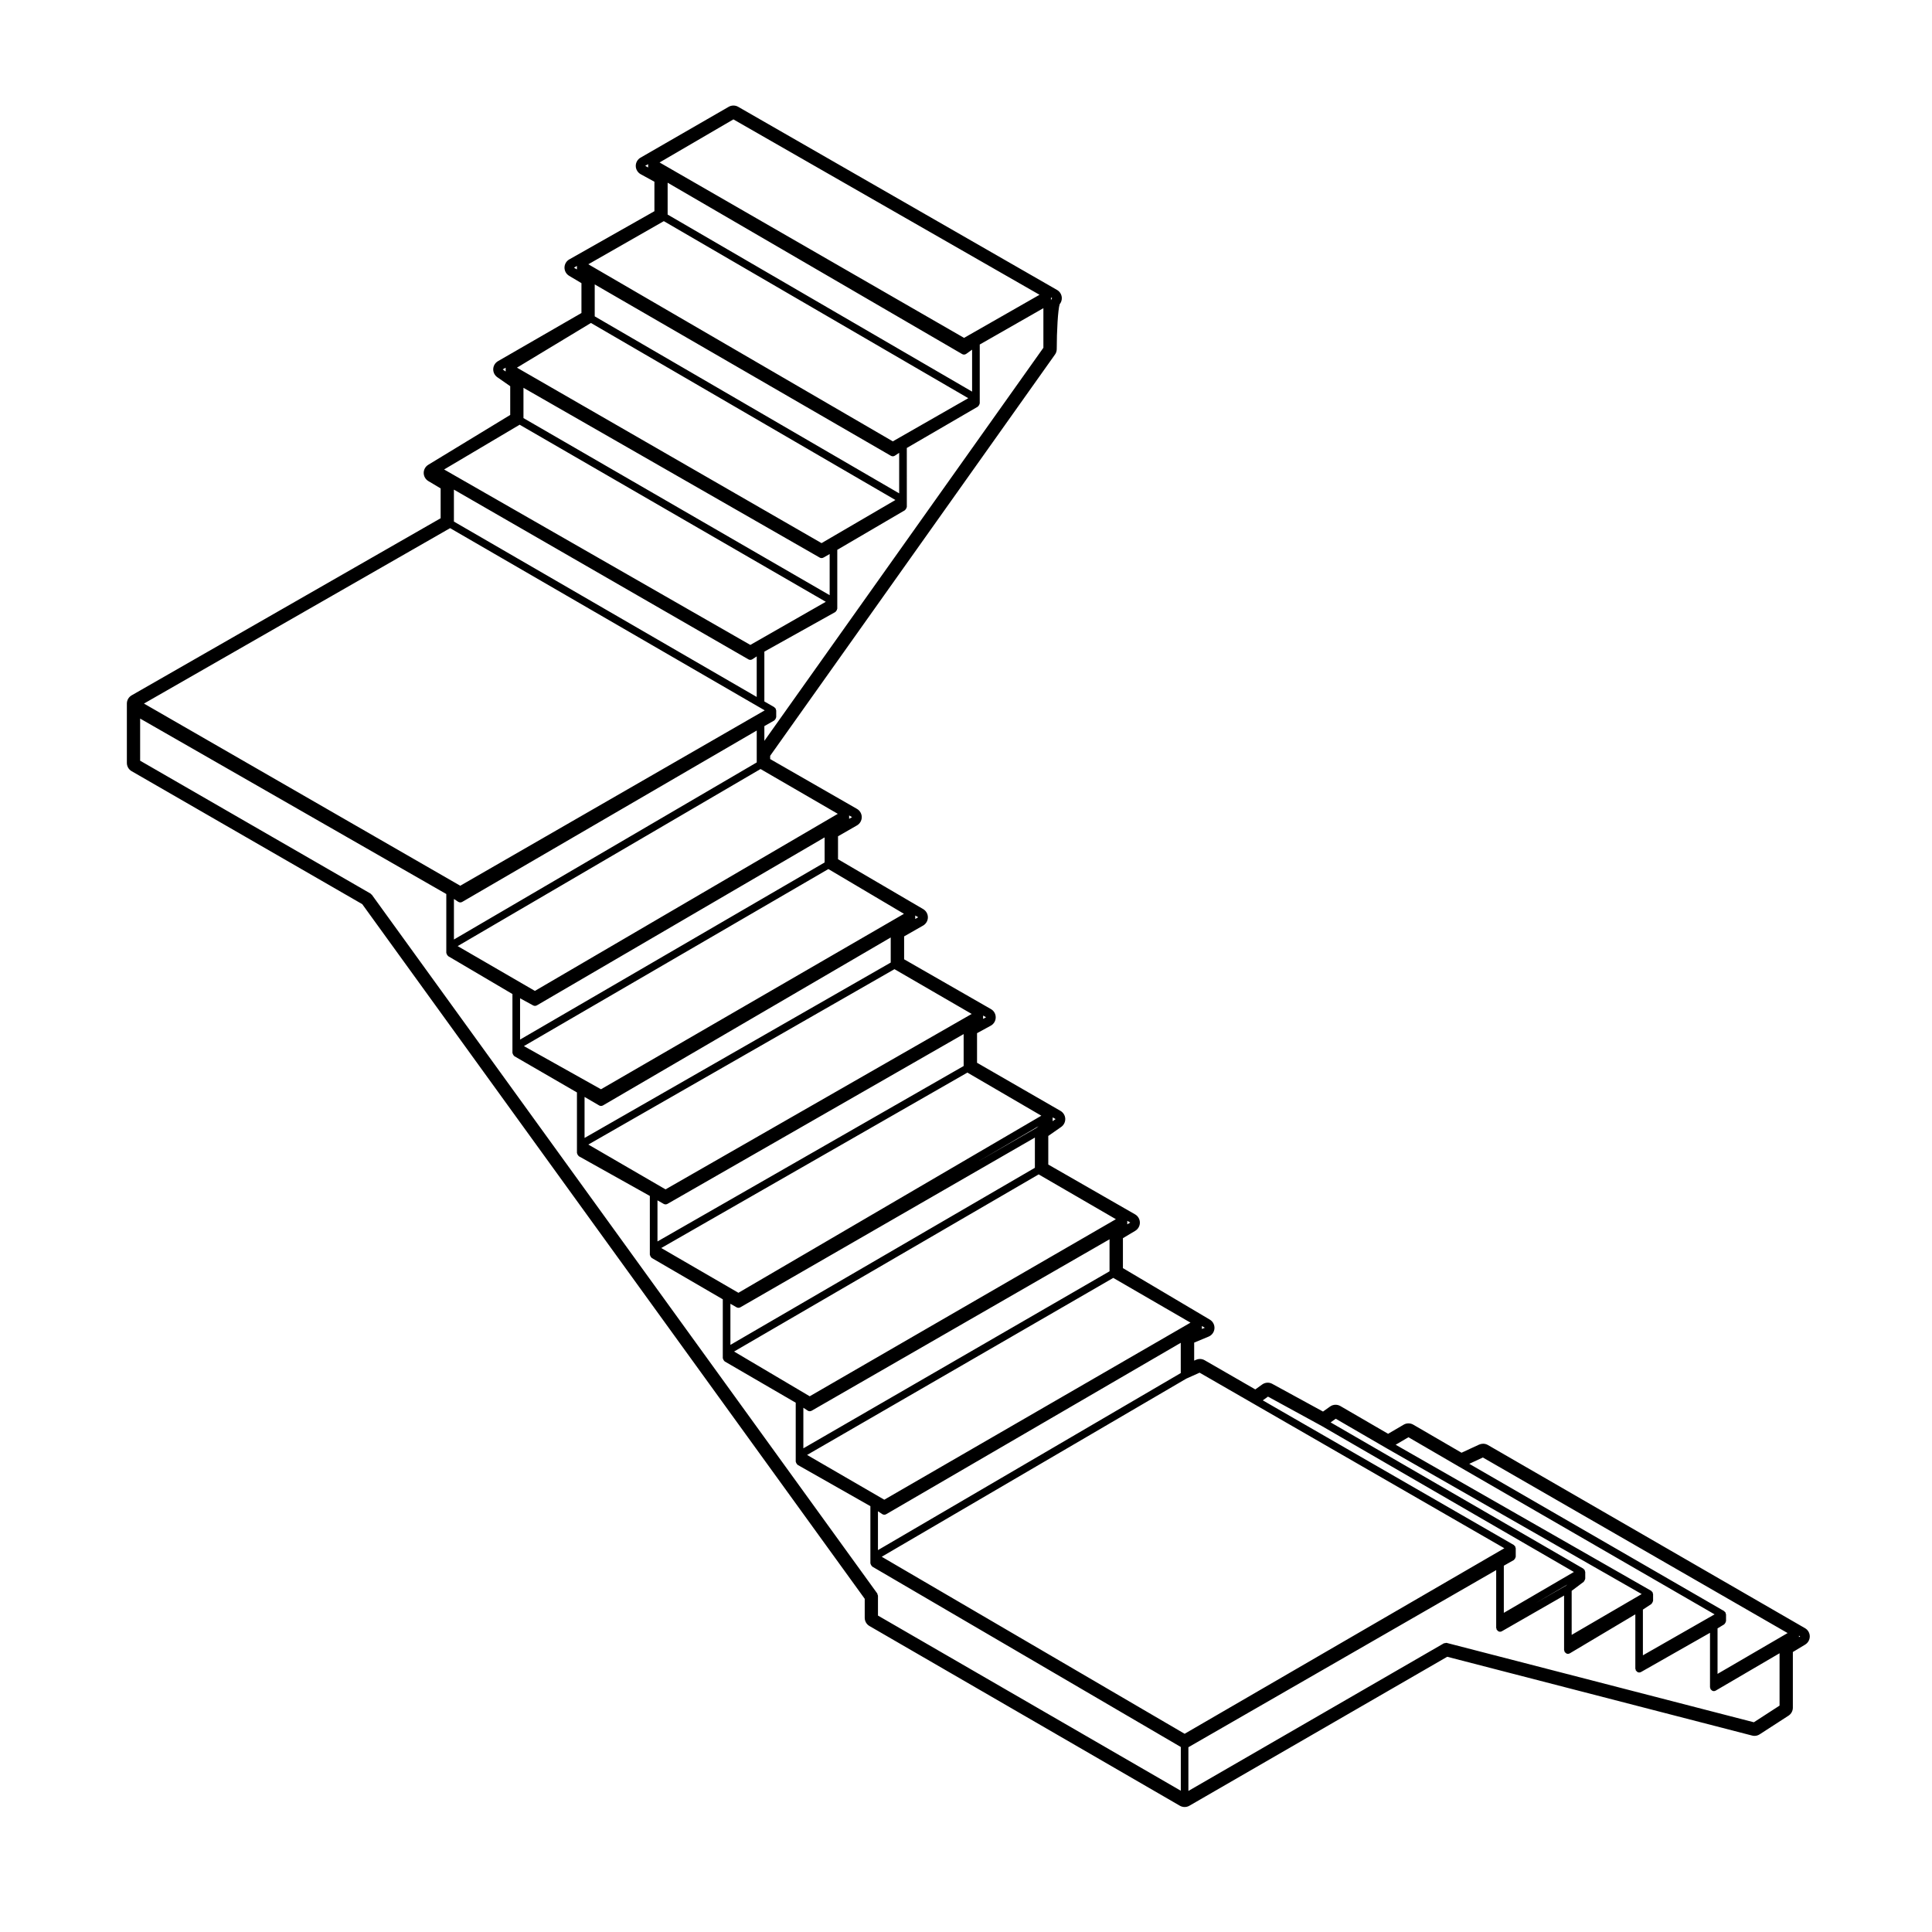
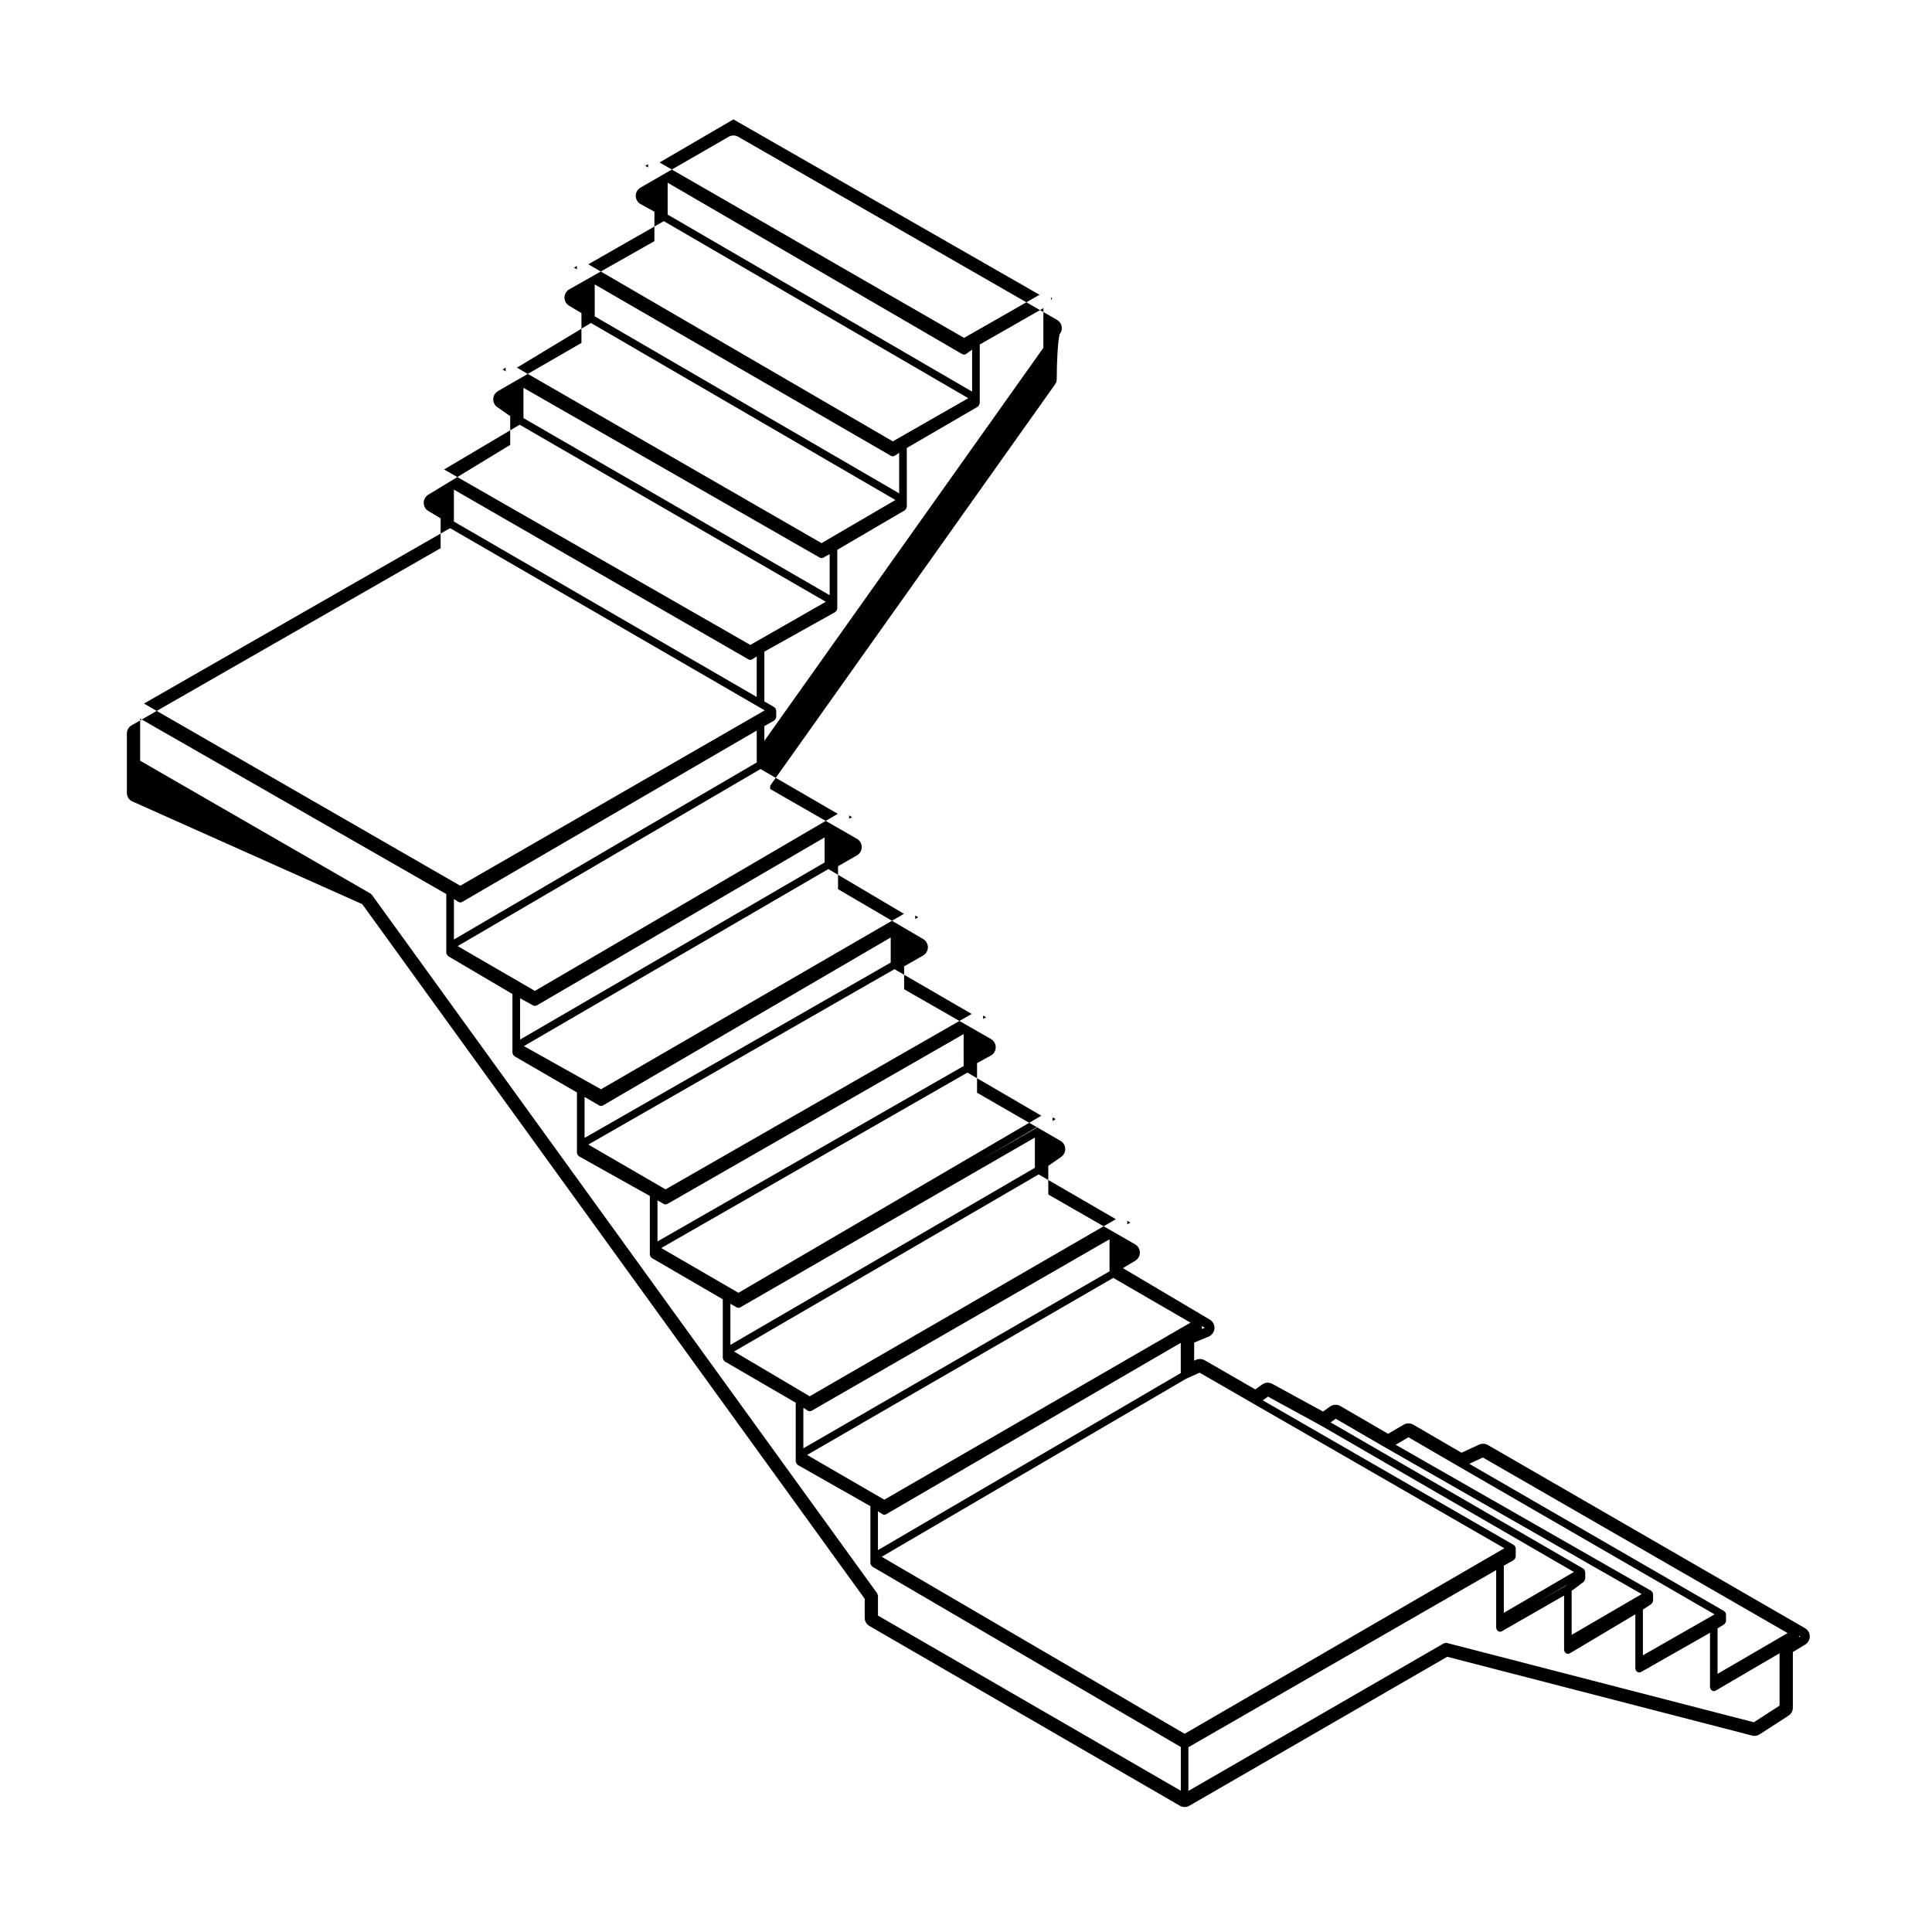
<svg xmlns="http://www.w3.org/2000/svg" fill="#000000" width="800px" height="800px" version="1.1" viewBox="144 144 512 512">
-   <path d="m240 383.61 133.16 184.09v5.031c0 0.898 0.48 1.734 1.254 2.18l82.262 47.629c0.395 0.227 0.828 0.336 1.266 0.336s0.871-0.109 1.258-0.336l68.328-39.477 80.801 20.879c0.207 0.055 0.418 0.082 0.629 0.082 0.484 0 0.957-0.137 1.371-0.406l7.648-4.949c0.715-0.465 1.148-1.258 1.148-2.117v-14.75l3.266-1.969c0.762-0.465 1.223-1.289 1.219-2.188-0.012-0.891-0.488-1.715-1.258-2.156l-84.059-48.551c-0.387-0.223-0.82-0.332-1.258-0.332-0.359 0-0.727 0.082-1.059 0.23l-4.656 2.152-12.797-7.441c-0.387-0.227-0.828-0.336-1.266-0.336s-0.883 0.109-1.27 0.344l-4.125 2.414-12.66-7.356c-0.395-0.227-0.828-0.336-1.266-0.336-0.52 0-1.027 0.156-1.461 0.473l-1.863 1.328-13.445-7.34c-0.371-0.207-0.789-0.312-1.203-0.312-0.52 0-1.027 0.156-1.465 0.469l-1.832 1.316-13.43-7.738c-0.387-0.223-0.828-0.332-1.258-0.332-0.348 0-0.699 0.074-1.027 0.223l-0.484 0.211v-4.769l3.828-1.594c0.883-0.367 1.477-1.199 1.547-2.152 0.066-0.945-0.406-1.859-1.23-2.348l-23.027-13.648v-7.934l3.269-1.953c0.766-0.465 1.234-1.293 1.223-2.188-0.012-0.898-0.492-1.723-1.266-2.168l-23.008-13.203v-7.578l3.426-2.394c0.707-0.5 1.109-1.32 1.074-2.176-0.039-0.867-0.52-1.641-1.258-2.074l-22.121-12.75v-7.844l3.641-1.988c0.797-0.434 1.301-1.27 1.309-2.188 0.012-0.91-0.473-1.758-1.266-2.207l-23.008-13.195v-6.07l5.027-2.867c0.777-0.449 1.266-1.273 1.27-2.176 0.004-0.902-0.473-1.734-1.246-2.191l-22.57-13.215v-6.082l5.023-2.883c0.781-0.449 1.266-1.281 1.266-2.188s-0.484-1.738-1.266-2.188l-23.004-13.203v-0.871l75.477-106.33c0.309-0.422 0.469-0.938 0.469-1.461 0-4.684 0.312-10.414 0.781-11.887 0.379-0.465 0.586-1.059 0.562-1.672-0.031-0.871-0.508-1.668-1.266-2.102l-84.504-48.535c-0.387-0.223-0.82-0.332-1.254-0.332-0.434 0-0.871 0.109-1.258 0.336l-23.367 13.477c-0.785 0.453-1.27 1.301-1.258 2.207s0.516 1.742 1.309 2.18l3.633 1.988v7.812l-22.547 12.766c-0.781 0.441-1.27 1.266-1.281 2.16-0.012 0.898 0.457 1.734 1.223 2.191l3.269 1.953v7.91l-22.121 12.762c-0.746 0.43-1.219 1.215-1.258 2.074-0.035 0.863 0.371 1.684 1.078 2.176l3.422 2.383v7.617l-21.715 13.211c-0.75 0.457-1.215 1.281-1.211 2.16 0.004 0.883 0.469 1.699 1.223 2.152l3.266 1.949v7.906l-81.883 46.93c-0.785 0.449-1.27 1.281-1.27 2.188v15.73c0 0.902 0.484 1.734 1.258 2.18zm287.4 195.78c-0.168-0.039-0.312 0.031-0.465 0.066-0.102 0.023-0.195-0.016-0.293 0.035l-0.012 0.012h-0.004l-67.691 39.117v-11.586l81.57-46.941v15.324c0 0.098 0.082 0.152 0.102 0.242 0.023 0.09-0.012 0.176 0.035 0.262 0.02 0.035 0.074 0.023 0.102 0.055 0.18 0.258 0.438 0.453 0.777 0.453 0.172 0 0.344-0.047 0.504-0.137l16.473-9.453v14.438c0 0.102 0.082 0.156 0.105 0.25 0.023 0.09-0.012 0.18 0.039 0.266 0.02 0.035 0.07 0.023 0.098 0.055 0.18 0.246 0.438 0.438 0.77 0.438 0.176 0 0.352-0.047 0.52-0.141l17.352-10.332v14.406c0 0.098 0.082 0.152 0.102 0.242 0.023 0.09-0.012 0.176 0.035 0.258 0.02 0.039 0.074 0.023 0.102 0.059 0.18 0.258 0.438 0.453 0.777 0.453 0.168 0 0.336-0.047 0.5-0.133l18.273-10.387v14.445c0 0.102 0.082 0.156 0.105 0.246 0.02 0.09-0.016 0.176 0.035 0.266 0.02 0.031 0.074 0.02 0.102 0.055 0.18 0.25 0.438 0.441 0.77 0.441 0.172 0 0.348-0.047 0.508-0.137l16.914-9.898v13.875l-6.812 4.414zm-189.04-403.75 81.125 46.48-20 11.422-80.695-46.488zm82.141 60.535-73.938 104.16v-3.906l2.625-1.496c0.047-0.023 0.047-0.082 0.086-0.105 0.105-0.082 0.168-0.18 0.238-0.297 0.066-0.117 0.117-0.211 0.137-0.344 0.012-0.047 0.055-0.082 0.055-0.125v-1.797c0-0.051-0.047-0.082-0.055-0.125-0.012-0.09-0.031-0.16-0.07-0.246-0.016-0.039 0.012-0.09-0.016-0.125-0.023-0.039-0.074-0.047-0.105-0.082-0.059-0.074-0.105-0.125-0.18-0.18-0.039-0.031-0.047-0.086-0.086-0.105l-2.629-1.512v-13.203l18.809-10.496c0.047-0.023 0.051-0.086 0.09-0.109 0.105-0.082 0.16-0.176 0.23-0.293 0.07-0.117 0.121-0.211 0.141-0.344 0.012-0.051 0.055-0.082 0.055-0.133v-15.605l17.926-10.496c0.039-0.02 0.039-0.074 0.082-0.105 0.105-0.082 0.16-0.188 0.23-0.309 0.066-0.109 0.121-0.207 0.141-0.336 0.004-0.047 0.051-0.074 0.051-0.121v-1.809l-0.004-13.816 18.824-10.949c0.039-0.023 0.047-0.074 0.082-0.105 0.105-0.082 0.16-0.18 0.227-0.297 0.07-0.117 0.125-0.211 0.145-0.344 0.004-0.047 0.051-0.074 0.051-0.125v-15.598l16.867-9.633v10.516zm41.406 271.6 14.391 8.289 66.367 38.238-84.727 49.168-80.273-46.914 80.715-47.203zm18.121 6.344 14.246 7.785 66.824 38.684-18.57 10.832v-12.488l2.641-1.5c0.047-0.023 0.047-0.082 0.086-0.105 0.105-0.086 0.168-0.18 0.238-0.301 0.066-0.109 0.117-0.207 0.137-0.332 0.012-0.051 0.055-0.086 0.055-0.133v-2.258c0-0.055-0.047-0.086-0.055-0.133-0.012-0.09-0.031-0.152-0.066-0.238-0.02-0.051 0.004-0.098-0.02-0.137-0.023-0.039-0.074-0.047-0.105-0.082-0.059-0.082-0.105-0.125-0.18-0.176-0.039-0.031-0.047-0.09-0.086-0.105l-66.52-38.324zm17.957 5.863 13.367 7.758c0.004 0 0.004 0.004 0.004 0.004l67.707 38.699-18.555 10.816v-11.668l3.195-2.402c0.02-0.02 0.02-0.051 0.039-0.07 0.102-0.086 0.133-0.203 0.191-0.324 0.059-0.117 0.133-0.211 0.141-0.344 0-0.023 0.031-0.039 0.031-0.07v-1.805c0-0.051-0.051-0.086-0.055-0.125-0.012-0.098-0.031-0.156-0.066-0.242-0.02-0.047 0.004-0.098-0.02-0.137-0.023-0.039-0.082-0.047-0.105-0.082-0.055-0.074-0.105-0.121-0.176-0.176-0.035-0.031-0.039-0.086-0.082-0.105l-66.973-38.762zm19.266 4.902 13.422 7.805h0.004l67.707 39.133-19 10.855v-12.113l2.246-1.484c0.031-0.02 0.031-0.066 0.055-0.09 0.105-0.086 0.152-0.195 0.215-0.312 0.059-0.117 0.125-0.211 0.137-0.336 0.012-0.035 0.047-0.059 0.047-0.102v-1.797c0-0.051-0.047-0.082-0.055-0.125-0.012-0.098-0.031-0.16-0.066-0.246-0.02-0.047 0.004-0.098-0.02-0.133s-0.074-0.047-0.105-0.082c-0.059-0.074-0.105-0.121-0.176-0.176-0.039-0.031-0.047-0.09-0.09-0.109l-67.707-38.699zm19.723 5.367 80.762 46.527-18.57 10.816v-12.055l1.762-1.062c0.039-0.031 0.039-0.082 0.082-0.105 0.102-0.082 0.145-0.176 0.215-0.297s0.125-0.211 0.141-0.344c0.004-0.047 0.051-0.07 0.051-0.117v-1.789c0-0.051-0.047-0.082-0.055-0.125-0.012-0.09-0.031-0.156-0.059-0.238-0.02-0.047 0.004-0.098-0.02-0.137-0.023-0.039-0.082-0.047-0.105-0.082-0.059-0.082-0.105-0.125-0.18-0.188-0.039-0.031-0.047-0.082-0.086-0.105l-67.539-39.023zm-192.43-184.2-80.246 46.926v-10.742l1.125 0.746c0.172 0.109 0.367 0.172 0.559 0.172 0.172 0 0.348-0.047 0.508-0.137l78.055-45.418zm17.98 26.516-80.699 46.93v-10.941l3.465 1.891c0.152 0.086 0.316 0.121 0.484 0.121 0.176 0 0.352-0.051 0.508-0.137l76.25-44.512 0.004 6.648zm17.523 26.523-81.133 46.477v-10.871l3.863 2.254c0.156 0.098 0.332 0.137 0.508 0.137s0.348-0.047 0.508-0.137l76.258-44.512v6.652zm19.324 27.418-81.133 46.488v-10.891l1.641 0.938c0.156 0.09 0.324 0.133 0.5 0.133s0.344-0.047 0.504-0.133l78.492-45 0.004 8.465zm18.883 26.969-80.688 46.93v-10.891l1.633 0.934c0.156 0.09 0.328 0.133 0.504 0.133 0.176 0 0.344-0.047 0.504-0.137l78.051-44.98zm19.781 27.43-81.137 46.914v-10.75l1.137 0.75c0.168 0.117 0.363 0.172 0.555 0.172 0.172 0 0.344-0.047 0.504-0.133l78.945-45.438v8.484zm120.9 83.348-7.961 4.57 8.41-4.914zm-102.02-56.379-80.246 46.918v-10.297l1.117 0.746c0.172 0.117 0.367 0.172 0.559 0.172 0.172 0 0.348-0.047 0.508-0.137l78.059-45.422zm-78.57 33.562-20.461-11.863 81.145-46.918 20.465 11.859zm-19.762-27.41-20.043-11.859 80.715-46.941 20.465 11.871zm60.094-71.133-15.508 8.934 16.043-9.375zm-78.988 43.707-20.453-11.863 81.133-46.492 19.594 11.426zm-19.316-27.406-20.461-11.879 81.129-46.477 20.465 11.863zm-17.102-26.531-20.43-11.438 80.684-46.918 20.031 11.863zm-17.516-26.066-20.469-11.871 80.262-46.93 20.477 11.875zm35.176-214.18 78.039 45.41c0.156 0.098 0.332 0.137 0.508 0.137 0.203 0 0.406-0.059 0.586-0.191l1.551-1.109v11.117l-80.684-46.918zm-19.324 26.953 78.492 45.418c0.16 0.09 0.332 0.137 0.508 0.137 0.191 0 0.387-0.055 0.555-0.172l1.129-0.75v10.742l-80.684-46.91zm-18.883 27.402 78.5 44.988c0.156 0.09 0.328 0.137 0.504 0.137 0.176 0 0.336-0.047 0.5-0.133l1.641-0.938v10.902l-81.145-46.93zm-18.434 26.98 78.051 44.984c0.156 0.09 0.328 0.137 0.504 0.137 0.191 0 0.387-0.055 0.555-0.172l1.137-0.754v10.75l-80.246-46.477zm55.629-71.148 80.684 46.918-20 11.441-80.691-46.93zm-19.316 26.984 80.691 46.914-19.578 11.43-80.719-46.5zm-18.891 26.965 81.133 46.926-20 11.43-81.152-46.496zm-18.43 27.41 81.758 47.352h0.004l1.617 0.934-80.691 46.477-83.82-48.273zm113.39 288.18v-5.269c0-0.109-0.09-0.191-0.117-0.293-0.035-0.102-0.012-0.207-0.074-0.301l-133.95-185.18c-0.047-0.066-0.125-0.066-0.188-0.109-0.051-0.051-0.059-0.133-0.125-0.172l-61.082-35.227v-11.164l81.137 46.496v15.602c0 0.051 0.047 0.082 0.055 0.125 0.016 0.133 0.074 0.223 0.137 0.336 0.07 0.117 0.117 0.215 0.227 0.301 0.035 0.031 0.039 0.082 0.082 0.105l17.027 10.035v15.605c0 0.051 0.047 0.082 0.055 0.121 0.016 0.137 0.074 0.227 0.137 0.344 0.07 0.117 0.121 0.215 0.227 0.297 0.039 0.031 0.039 0.086 0.086 0.105l16.59 9.609v16.035c0 0.055 0.047 0.086 0.055 0.133 0.02 0.125 0.074 0.227 0.141 0.344 0.066 0.117 0.121 0.207 0.23 0.293 0.039 0.031 0.047 0.086 0.09 0.109l18.801 10.516v15.57c0 0.051 0.047 0.082 0.051 0.121 0.02 0.133 0.082 0.227 0.145 0.344 0.066 0.117 0.117 0.215 0.227 0.297 0.035 0.031 0.039 0.086 0.082 0.105l18.828 10.953v15.598c0 0.051 0.047 0.082 0.055 0.121 0.016 0.133 0.074 0.227 0.137 0.344 0.07 0.117 0.121 0.215 0.227 0.297 0.039 0.031 0.039 0.086 0.086 0.105l18.824 10.941v15.609c0 0.055 0.047 0.086 0.055 0.133 0.02 0.125 0.074 0.223 0.137 0.332 0.07 0.117 0.125 0.215 0.238 0.301 0.039 0.031 0.039 0.086 0.086 0.105l19.27 10.938v15.148c0 0.051 0.047 0.082 0.051 0.125 0.02 0.125 0.082 0.223 0.141 0.332 0.07 0.117 0.121 0.215 0.23 0.309 0.035 0.031 0.039 0.082 0.082 0.105l81.762 47.805v11.594zm244.07 5.715v-0.383l0.324 0.188zm-158.23-81.668v-0.789l0.781 0.465zm-19.773-27.73v-0.926l0.785 0.453zm-19.781-27.344v-1.004l0.785 0.453zm-18.426-27.102v-0.883l0.785 0.453zm-17.984-26.48v-0.918l0.789 0.465zm-17.52-26.535v-0.898l0.781 0.449zm53.484-137.42v-0.754l0.336 0.195c-0.121 0.078-0.238 0.289-0.336 0.559zm-106.75-36.078v0.883l-0.781-0.43zm-18.871 26.977v0.922l-0.789-0.473zm-18.891 26.965v1.004l-0.785-0.551z" />
+   <path d="m240 383.61 133.16 184.09v5.031c0 0.898 0.48 1.734 1.254 2.18l82.262 47.629c0.395 0.227 0.828 0.336 1.266 0.336s0.871-0.109 1.258-0.336l68.328-39.477 80.801 20.879c0.207 0.055 0.418 0.082 0.629 0.082 0.484 0 0.957-0.137 1.371-0.406l7.648-4.949c0.715-0.465 1.148-1.258 1.148-2.117v-14.75l3.266-1.969c0.762-0.465 1.223-1.289 1.219-2.188-0.012-0.891-0.488-1.715-1.258-2.156l-84.059-48.551c-0.387-0.223-0.82-0.332-1.258-0.332-0.359 0-0.727 0.082-1.059 0.23l-4.656 2.152-12.797-7.441c-0.387-0.227-0.828-0.336-1.266-0.336s-0.883 0.109-1.27 0.344l-4.125 2.414-12.66-7.356c-0.395-0.227-0.828-0.336-1.266-0.336-0.52 0-1.027 0.156-1.461 0.473l-1.863 1.328-13.445-7.34c-0.371-0.207-0.789-0.312-1.203-0.312-0.52 0-1.027 0.156-1.465 0.469l-1.832 1.316-13.43-7.738c-0.387-0.223-0.828-0.332-1.258-0.332-0.348 0-0.699 0.074-1.027 0.223l-0.484 0.211v-4.769l3.828-1.594c0.883-0.367 1.477-1.199 1.547-2.152 0.066-0.945-0.406-1.859-1.23-2.348l-23.027-13.648l3.269-1.953c0.766-0.465 1.234-1.293 1.223-2.188-0.012-0.898-0.492-1.723-1.266-2.168l-23.008-13.203v-7.578l3.426-2.394c0.707-0.5 1.109-1.32 1.074-2.176-0.039-0.867-0.52-1.641-1.258-2.074l-22.121-12.75v-7.844l3.641-1.988c0.797-0.434 1.301-1.27 1.309-2.188 0.012-0.91-0.473-1.758-1.266-2.207l-23.008-13.195v-6.07l5.027-2.867c0.777-0.449 1.266-1.273 1.27-2.176 0.004-0.902-0.473-1.734-1.246-2.191l-22.57-13.215v-6.082l5.023-2.883c0.781-0.449 1.266-1.281 1.266-2.188s-0.484-1.738-1.266-2.188l-23.004-13.203v-0.871l75.477-106.33c0.309-0.422 0.469-0.938 0.469-1.461 0-4.684 0.312-10.414 0.781-11.887 0.379-0.465 0.586-1.059 0.562-1.672-0.031-0.871-0.508-1.668-1.266-2.102l-84.504-48.535c-0.387-0.223-0.82-0.332-1.254-0.332-0.434 0-0.871 0.109-1.258 0.336l-23.367 13.477c-0.785 0.453-1.27 1.301-1.258 2.207s0.516 1.742 1.309 2.18l3.633 1.988v7.812l-22.547 12.766c-0.781 0.441-1.27 1.266-1.281 2.16-0.012 0.898 0.457 1.734 1.223 2.191l3.269 1.953v7.91l-22.121 12.762c-0.746 0.43-1.219 1.215-1.258 2.074-0.035 0.863 0.371 1.684 1.078 2.176l3.422 2.383v7.617l-21.715 13.211c-0.75 0.457-1.215 1.281-1.211 2.16 0.004 0.883 0.469 1.699 1.223 2.152l3.266 1.949v7.906l-81.883 46.93c-0.785 0.449-1.27 1.281-1.27 2.188v15.73c0 0.902 0.484 1.734 1.258 2.18zm287.4 195.78c-0.168-0.039-0.312 0.031-0.465 0.066-0.102 0.023-0.195-0.016-0.293 0.035l-0.012 0.012h-0.004l-67.691 39.117v-11.586l81.57-46.941v15.324c0 0.098 0.082 0.152 0.102 0.242 0.023 0.09-0.012 0.176 0.035 0.262 0.02 0.035 0.074 0.023 0.102 0.055 0.18 0.258 0.438 0.453 0.777 0.453 0.172 0 0.344-0.047 0.504-0.137l16.473-9.453v14.438c0 0.102 0.082 0.156 0.105 0.25 0.023 0.09-0.012 0.18 0.039 0.266 0.02 0.035 0.07 0.023 0.098 0.055 0.18 0.246 0.438 0.438 0.77 0.438 0.176 0 0.352-0.047 0.52-0.141l17.352-10.332v14.406c0 0.098 0.082 0.152 0.102 0.242 0.023 0.09-0.012 0.176 0.035 0.258 0.02 0.039 0.074 0.023 0.102 0.059 0.18 0.258 0.438 0.453 0.777 0.453 0.168 0 0.336-0.047 0.5-0.133l18.273-10.387v14.445c0 0.102 0.082 0.156 0.105 0.246 0.02 0.09-0.016 0.176 0.035 0.266 0.02 0.031 0.074 0.02 0.102 0.055 0.18 0.25 0.438 0.441 0.77 0.441 0.172 0 0.348-0.047 0.508-0.137l16.914-9.898v13.875l-6.812 4.414zm-189.04-403.75 81.125 46.48-20 11.422-80.695-46.488zm82.141 60.535-73.938 104.16v-3.906l2.625-1.496c0.047-0.023 0.047-0.082 0.086-0.105 0.105-0.082 0.168-0.18 0.238-0.297 0.066-0.117 0.117-0.211 0.137-0.344 0.012-0.047 0.055-0.082 0.055-0.125v-1.797c0-0.051-0.047-0.082-0.055-0.125-0.012-0.09-0.031-0.16-0.07-0.246-0.016-0.039 0.012-0.09-0.016-0.125-0.023-0.039-0.074-0.047-0.105-0.082-0.059-0.074-0.105-0.125-0.18-0.18-0.039-0.031-0.047-0.086-0.086-0.105l-2.629-1.512v-13.203l18.809-10.496c0.047-0.023 0.051-0.086 0.09-0.109 0.105-0.082 0.16-0.176 0.23-0.293 0.07-0.117 0.121-0.211 0.141-0.344 0.012-0.051 0.055-0.082 0.055-0.133v-15.605l17.926-10.496c0.039-0.02 0.039-0.074 0.082-0.105 0.105-0.082 0.16-0.188 0.23-0.309 0.066-0.109 0.121-0.207 0.141-0.336 0.004-0.047 0.051-0.074 0.051-0.121v-1.809l-0.004-13.816 18.824-10.949c0.039-0.023 0.047-0.074 0.082-0.105 0.105-0.082 0.16-0.18 0.227-0.297 0.07-0.117 0.125-0.211 0.145-0.344 0.004-0.047 0.051-0.074 0.051-0.125v-15.598l16.867-9.633v10.516zm41.406 271.6 14.391 8.289 66.367 38.238-84.727 49.168-80.273-46.914 80.715-47.203zm18.121 6.344 14.246 7.785 66.824 38.684-18.57 10.832v-12.488l2.641-1.5c0.047-0.023 0.047-0.082 0.086-0.105 0.105-0.086 0.168-0.18 0.238-0.301 0.066-0.109 0.117-0.207 0.137-0.332 0.012-0.051 0.055-0.086 0.055-0.133v-2.258c0-0.055-0.047-0.086-0.055-0.133-0.012-0.09-0.031-0.152-0.066-0.238-0.02-0.051 0.004-0.098-0.02-0.137-0.023-0.039-0.074-0.047-0.105-0.082-0.059-0.082-0.105-0.125-0.18-0.176-0.039-0.031-0.047-0.09-0.086-0.105l-66.52-38.324zm17.957 5.863 13.367 7.758c0.004 0 0.004 0.004 0.004 0.004l67.707 38.699-18.555 10.816v-11.668l3.195-2.402c0.02-0.02 0.02-0.051 0.039-0.07 0.102-0.086 0.133-0.203 0.191-0.324 0.059-0.117 0.133-0.211 0.141-0.344 0-0.023 0.031-0.039 0.031-0.07v-1.805c0-0.051-0.051-0.086-0.055-0.125-0.012-0.098-0.031-0.156-0.066-0.242-0.02-0.047 0.004-0.098-0.02-0.137-0.023-0.039-0.082-0.047-0.105-0.082-0.055-0.074-0.105-0.121-0.176-0.176-0.035-0.031-0.039-0.086-0.082-0.105l-66.973-38.762zm19.266 4.902 13.422 7.805h0.004l67.707 39.133-19 10.855v-12.113l2.246-1.484c0.031-0.02 0.031-0.066 0.055-0.09 0.105-0.086 0.152-0.195 0.215-0.312 0.059-0.117 0.125-0.211 0.137-0.336 0.012-0.035 0.047-0.059 0.047-0.102v-1.797c0-0.051-0.047-0.082-0.055-0.125-0.012-0.098-0.031-0.16-0.066-0.246-0.02-0.047 0.004-0.098-0.02-0.133s-0.074-0.047-0.105-0.082c-0.059-0.074-0.105-0.121-0.176-0.176-0.039-0.031-0.047-0.09-0.09-0.109l-67.707-38.699zm19.723 5.367 80.762 46.527-18.57 10.816v-12.055l1.762-1.062c0.039-0.031 0.039-0.082 0.082-0.105 0.102-0.082 0.145-0.176 0.215-0.297s0.125-0.211 0.141-0.344c0.004-0.047 0.051-0.07 0.051-0.117v-1.789c0-0.051-0.047-0.082-0.055-0.125-0.012-0.09-0.031-0.156-0.059-0.238-0.02-0.047 0.004-0.098-0.02-0.137-0.023-0.039-0.082-0.047-0.105-0.082-0.059-0.082-0.105-0.125-0.18-0.188-0.039-0.031-0.047-0.082-0.086-0.105l-67.539-39.023zm-192.43-184.2-80.246 46.926v-10.742l1.125 0.746c0.172 0.109 0.367 0.172 0.559 0.172 0.172 0 0.348-0.047 0.508-0.137l78.055-45.418zm17.98 26.516-80.699 46.93v-10.941l3.465 1.891c0.152 0.086 0.316 0.121 0.484 0.121 0.176 0 0.352-0.051 0.508-0.137l76.25-44.512 0.004 6.648zm17.523 26.523-81.133 46.477v-10.871l3.863 2.254c0.156 0.098 0.332 0.137 0.508 0.137s0.348-0.047 0.508-0.137l76.258-44.512v6.652zm19.324 27.418-81.133 46.488v-10.891l1.641 0.938c0.156 0.09 0.324 0.133 0.5 0.133s0.344-0.047 0.504-0.133l78.492-45 0.004 8.465zm18.883 26.969-80.688 46.93v-10.891l1.633 0.934c0.156 0.09 0.328 0.133 0.504 0.133 0.176 0 0.344-0.047 0.504-0.137l78.051-44.98zm19.781 27.43-81.137 46.914v-10.75l1.137 0.75c0.168 0.117 0.363 0.172 0.555 0.172 0.172 0 0.344-0.047 0.504-0.133l78.945-45.438v8.484zm120.9 83.348-7.961 4.57 8.41-4.914zm-102.02-56.379-80.246 46.918v-10.297l1.117 0.746c0.172 0.117 0.367 0.172 0.559 0.172 0.172 0 0.348-0.047 0.508-0.137l78.059-45.422zm-78.57 33.562-20.461-11.863 81.145-46.918 20.465 11.859zm-19.762-27.41-20.043-11.859 80.715-46.941 20.465 11.871zm60.094-71.133-15.508 8.934 16.043-9.375zm-78.988 43.707-20.453-11.863 81.133-46.492 19.594 11.426zm-19.316-27.406-20.461-11.879 81.129-46.477 20.465 11.863zm-17.102-26.531-20.43-11.438 80.684-46.918 20.031 11.863zm-17.516-26.066-20.469-11.871 80.262-46.93 20.477 11.875zm35.176-214.18 78.039 45.41c0.156 0.098 0.332 0.137 0.508 0.137 0.203 0 0.406-0.059 0.586-0.191l1.551-1.109v11.117l-80.684-46.918zm-19.324 26.953 78.492 45.418c0.16 0.09 0.332 0.137 0.508 0.137 0.191 0 0.387-0.055 0.555-0.172l1.129-0.75v10.742l-80.684-46.91zm-18.883 27.402 78.5 44.988c0.156 0.09 0.328 0.137 0.504 0.137 0.176 0 0.336-0.047 0.5-0.133l1.641-0.938v10.902l-81.145-46.93zm-18.434 26.98 78.051 44.984c0.156 0.09 0.328 0.137 0.504 0.137 0.191 0 0.387-0.055 0.555-0.172l1.137-0.754v10.75l-80.246-46.477zm55.629-71.148 80.684 46.918-20 11.441-80.691-46.93zm-19.316 26.984 80.691 46.914-19.578 11.43-80.719-46.5zm-18.891 26.965 81.133 46.926-20 11.43-81.152-46.496zm-18.43 27.41 81.758 47.352h0.004l1.617 0.934-80.691 46.477-83.82-48.273zm113.39 288.18v-5.269c0-0.109-0.09-0.191-0.117-0.293-0.035-0.102-0.012-0.207-0.074-0.301l-133.95-185.18c-0.047-0.066-0.125-0.066-0.188-0.109-0.051-0.051-0.059-0.133-0.125-0.172l-61.082-35.227v-11.164l81.137 46.496v15.602c0 0.051 0.047 0.082 0.055 0.125 0.016 0.133 0.074 0.223 0.137 0.336 0.07 0.117 0.117 0.215 0.227 0.301 0.035 0.031 0.039 0.082 0.082 0.105l17.027 10.035v15.605c0 0.051 0.047 0.082 0.055 0.121 0.016 0.137 0.074 0.227 0.137 0.344 0.07 0.117 0.121 0.215 0.227 0.297 0.039 0.031 0.039 0.086 0.086 0.105l16.59 9.609v16.035c0 0.055 0.047 0.086 0.055 0.133 0.02 0.125 0.074 0.227 0.141 0.344 0.066 0.117 0.121 0.207 0.23 0.293 0.039 0.031 0.047 0.086 0.09 0.109l18.801 10.516v15.57c0 0.051 0.047 0.082 0.051 0.121 0.02 0.133 0.082 0.227 0.145 0.344 0.066 0.117 0.117 0.215 0.227 0.297 0.035 0.031 0.039 0.086 0.082 0.105l18.828 10.953v15.598c0 0.051 0.047 0.082 0.055 0.121 0.016 0.133 0.074 0.227 0.137 0.344 0.07 0.117 0.121 0.215 0.227 0.297 0.039 0.031 0.039 0.086 0.086 0.105l18.824 10.941v15.609c0 0.055 0.047 0.086 0.055 0.133 0.02 0.125 0.074 0.223 0.137 0.332 0.07 0.117 0.125 0.215 0.238 0.301 0.039 0.031 0.039 0.086 0.086 0.105l19.27 10.938v15.148c0 0.051 0.047 0.082 0.051 0.125 0.02 0.125 0.082 0.223 0.141 0.332 0.07 0.117 0.121 0.215 0.23 0.309 0.035 0.031 0.039 0.082 0.082 0.105l81.762 47.805v11.594zm244.07 5.715v-0.383l0.324 0.188zm-158.23-81.668v-0.789l0.781 0.465zm-19.773-27.73v-0.926l0.785 0.453zm-19.781-27.344v-1.004l0.785 0.453zm-18.426-27.102v-0.883l0.785 0.453zm-17.984-26.48v-0.918l0.789 0.465zm-17.52-26.535v-0.898l0.781 0.449zm53.484-137.42v-0.754l0.336 0.195c-0.121 0.078-0.238 0.289-0.336 0.559zm-106.75-36.078v0.883l-0.781-0.43zm-18.871 26.977v0.922l-0.789-0.473zm-18.891 26.965v1.004l-0.785-0.551z" />
</svg>